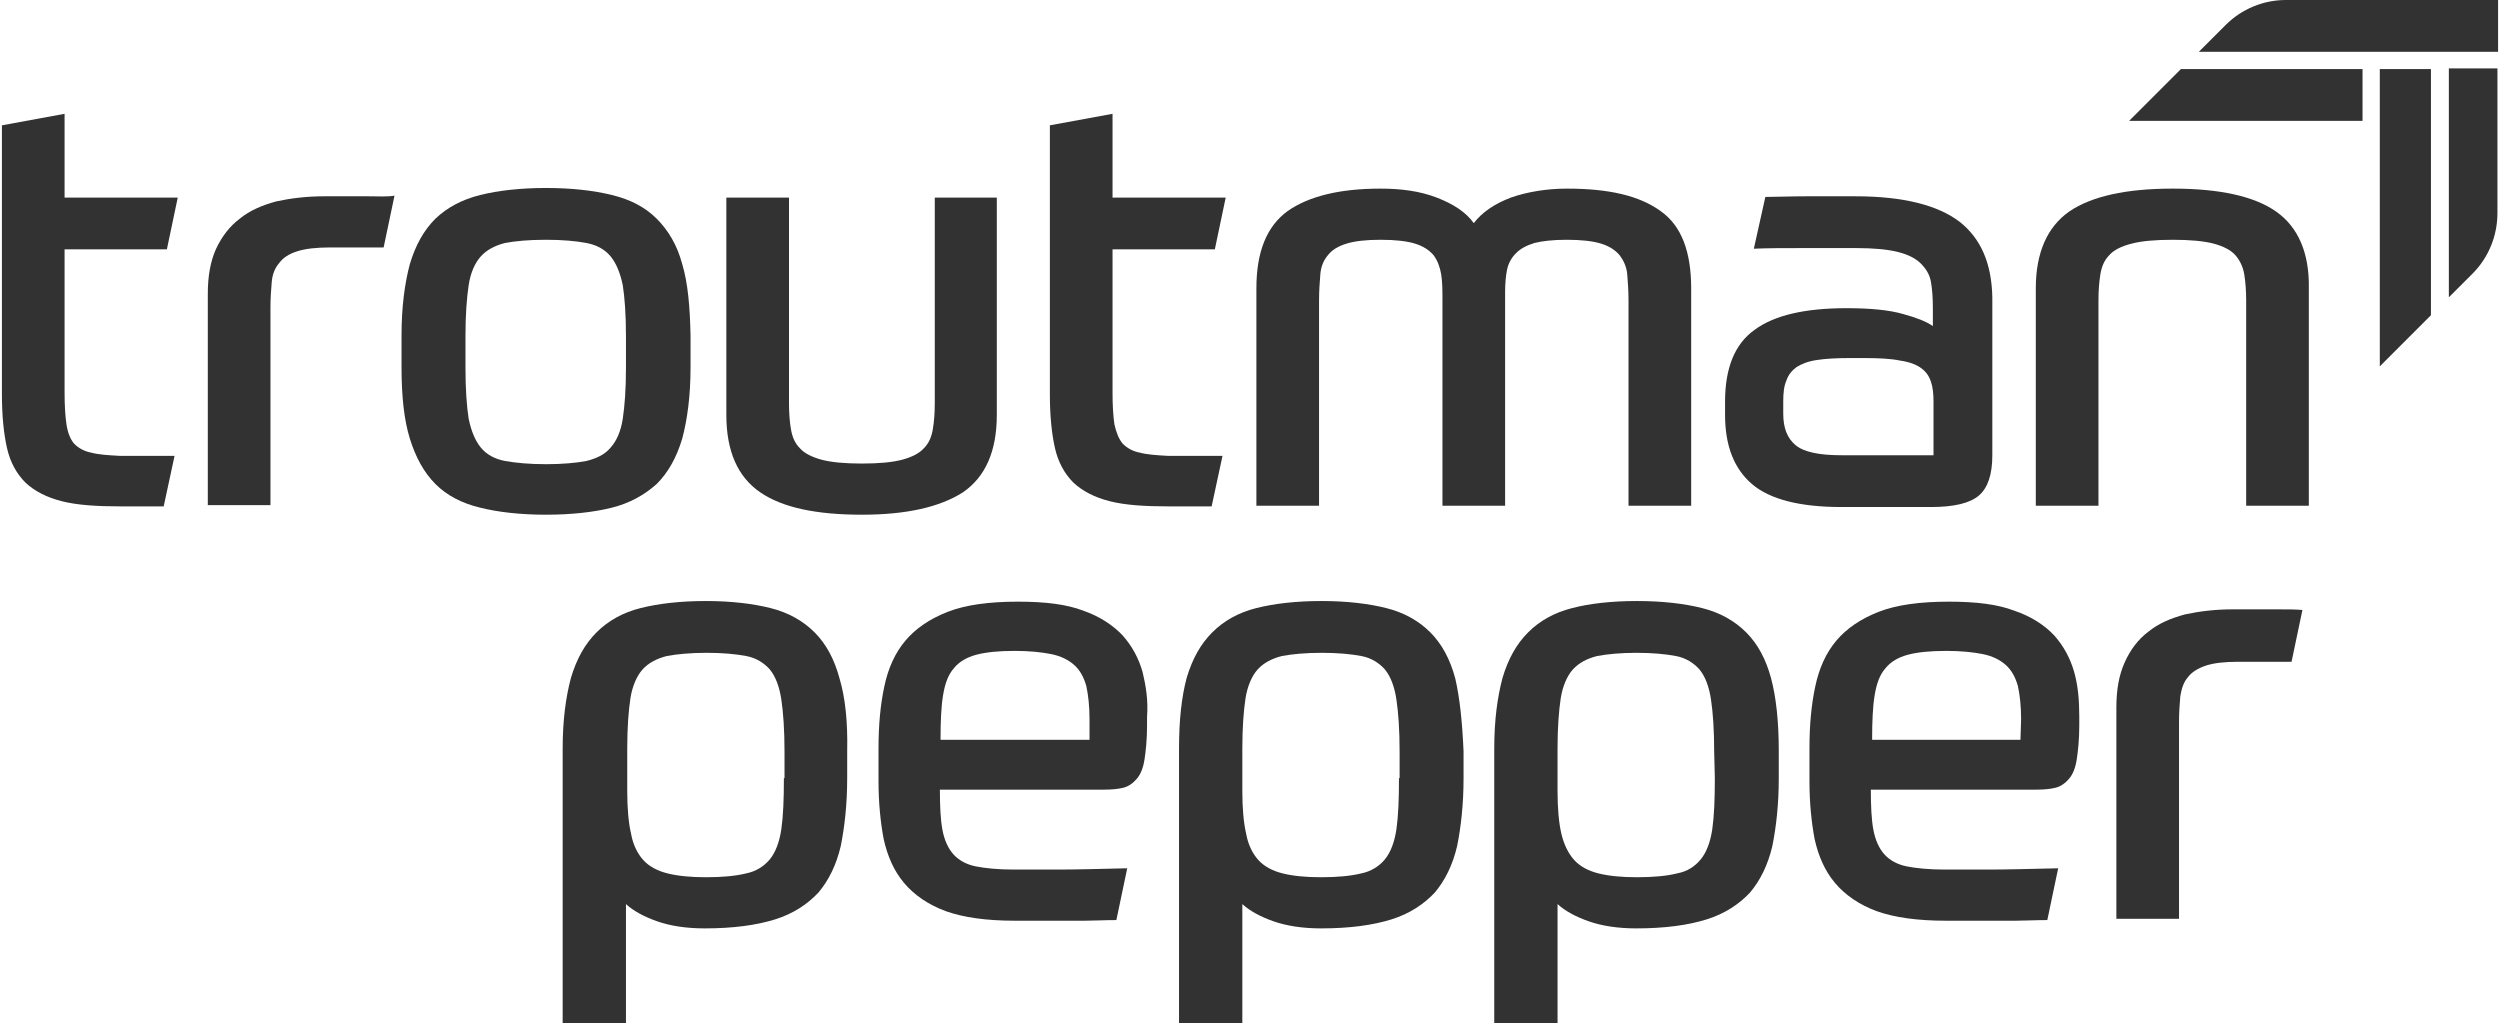
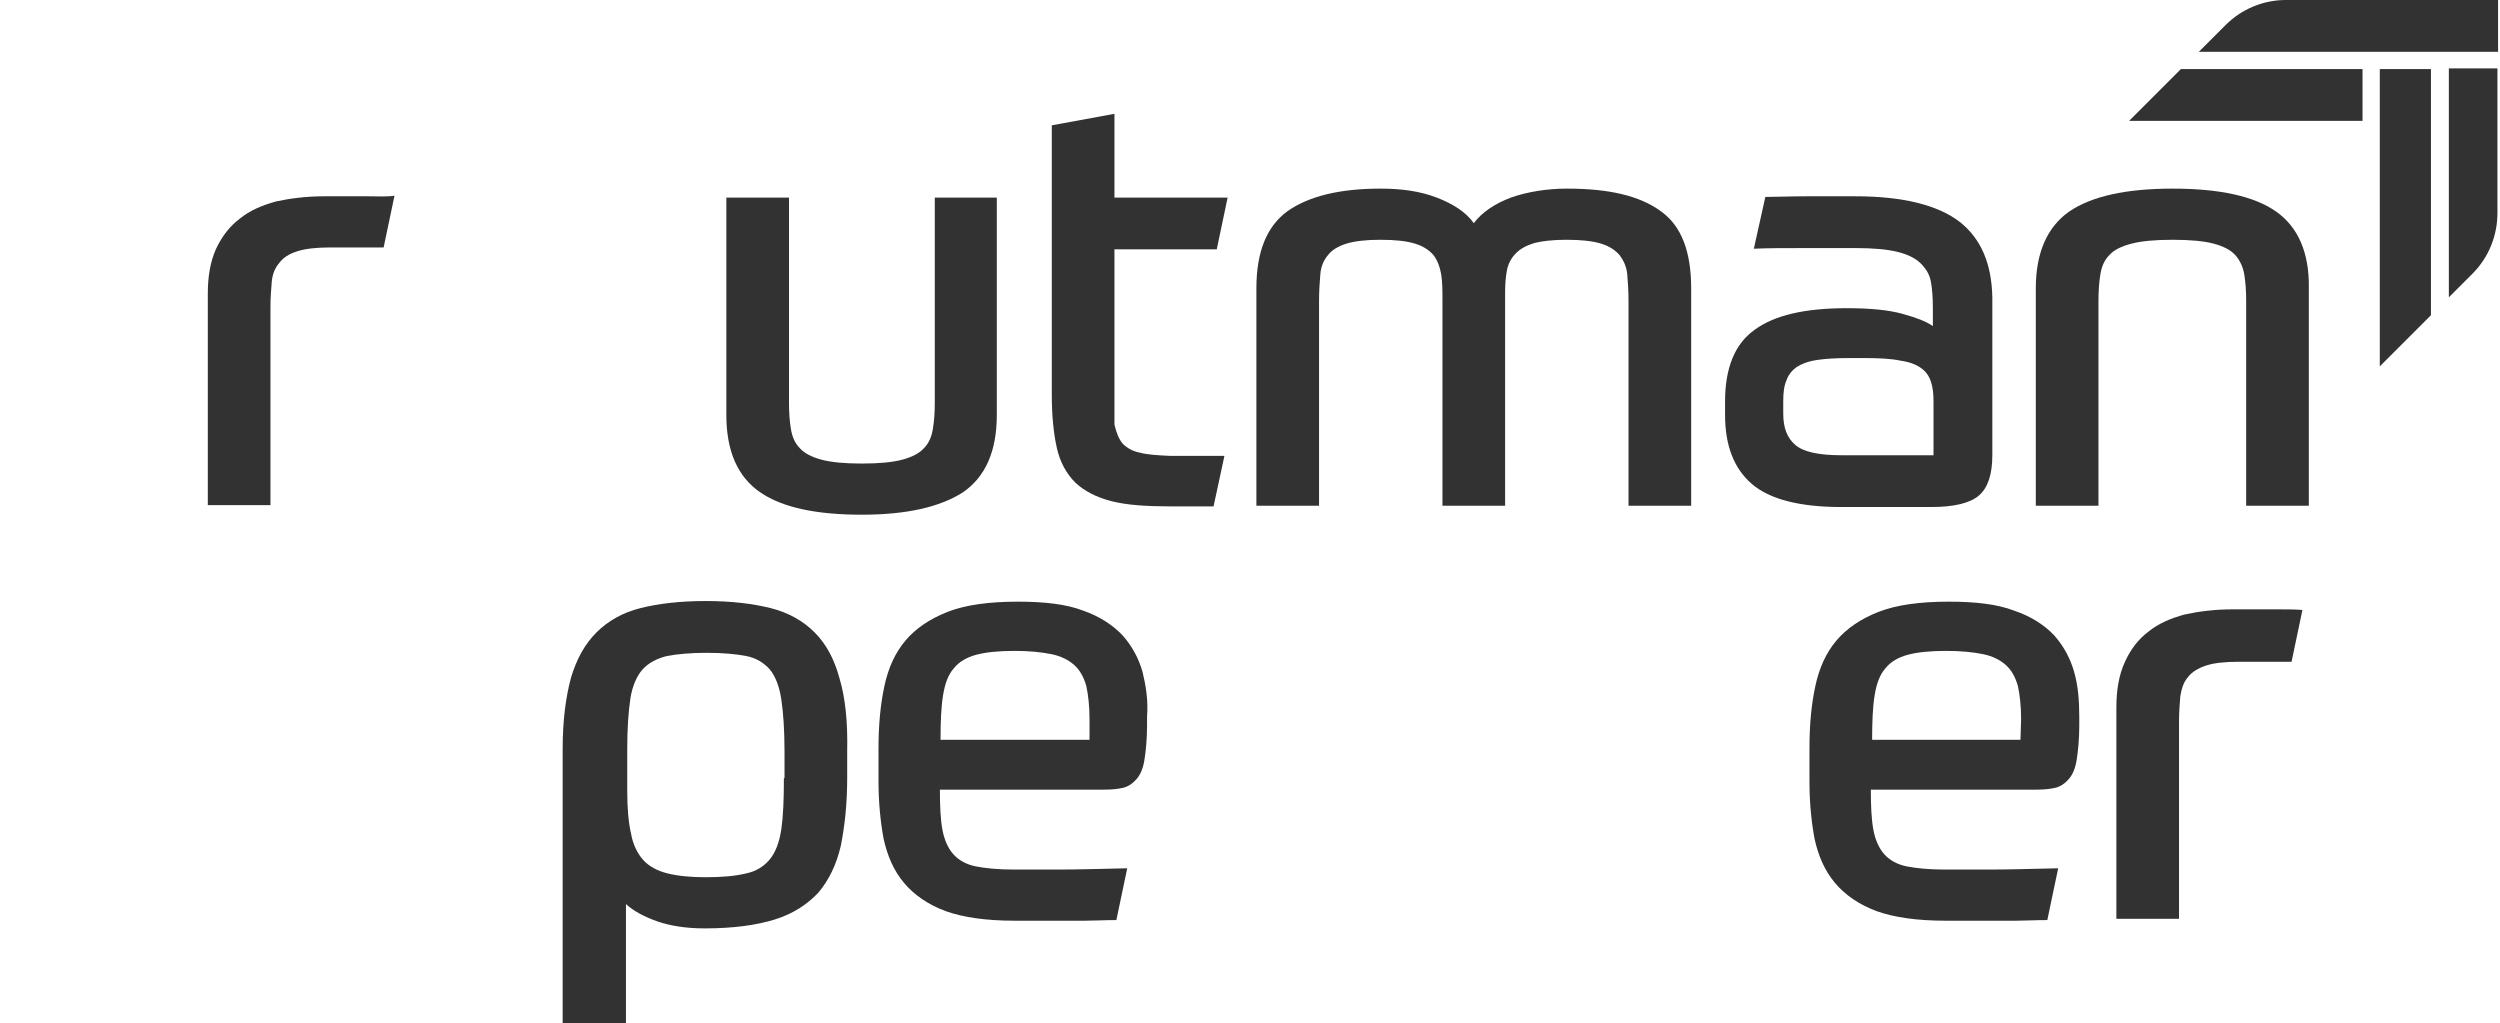
<svg xmlns="http://www.w3.org/2000/svg" version="1.1" id="Layer_1" x="0px" y="0px" viewBox="0 0 391 160" style="enable-background:new 0 0 391 160;" xml:space="preserve">
  <style type="text/css">
	.st0{fill:#323232;}
</style>
  <path class="st0" d="M356,33.1c-3.4-2.4-8.8-3.6-16.2-3.6c-7.3,0-12.7,1.2-16.2,3.6c-3.4,2.4-5.2,6.4-5.2,12v34h9.8V47  c0-1.5,0.1-2.9,0.3-4.1c0.2-1.2,0.6-2.2,1.4-3c0.7-0.8,1.9-1.4,3.5-1.8c1.5-0.4,3.7-0.6,6.4-0.6s4.9,0.2,6.4,0.6  c1.5,0.4,2.7,1,3.4,1.8s1.2,1.8,1.4,3s0.3,2.6,0.3,4.1v32.1h9.8v-34C361.2,39.5,359.4,35.5,356,33.1z" />
  <g>
    <path class="st0" d="M306.5,34.7c-3.4-2.6-8.8-4-16.3-4c-2.6,0-5.2,0-7.7,0c-2.6,0-4.7,0.1-6.4,0.1l-1.8,8.1   c2.1-0.1,4.6-0.1,7.6-0.1s5.7,0,8.4,0c2.7,0,4.9,0.2,6.5,0.6c1.6,0.4,2.8,1,3.6,1.8c0.8,0.8,1.4,1.7,1.6,2.9   c0.2,1.1,0.3,2.5,0.3,4.1V51c-1-0.7-2.5-1.3-4.7-1.9c-2.1-0.6-5-0.9-8.8-0.9c-6.5,0-11.3,1.1-14.4,3.4c-3.1,2.2-4.6,6-4.6,11.2v2.1   c0,4.8,1.4,8.4,4.2,10.8c2.8,2.4,7.5,3.6,14,3.6h14c3.6,0,6.1-0.6,7.5-1.8c1.4-1.2,2.1-3.3,2.1-6.3V46.5   C311.5,41.2,309.8,37.3,306.5,34.7z M302.2,71.2H288c-3.5,0-5.9-0.5-7.2-1.6s-1.9-2.7-1.9-4.9v-1.9c0-1.3,0.1-2.4,0.5-3.3   c0.3-0.9,0.9-1.6,1.6-2.1c0.8-0.5,1.8-0.9,3.2-1.1c1.3-0.2,3-0.3,5.1-0.3h2.2c2.4,0,4.3,0.1,5.7,0.4c1.4,0.2,2.5,0.6,3.3,1.2   c0.7,0.5,1.2,1.2,1.5,2.1c0.3,0.9,0.4,1.9,0.4,3.1v8.4H302.2z" />
  </g>
  <path class="st0" d="M259.7,33c-3.3-2.4-8.1-3.5-14.6-3.5c-3.2,0-6.2,0.5-8.8,1.4c-2.6,1-4.5,2.3-5.8,4c-1.2-1.7-3.2-3-5.8-4  c-2.6-1-5.5-1.4-8.8-1.4c-6.4,0-11.2,1.2-14.5,3.5c-3.3,2.4-4.9,6.4-4.9,12.1v34h9.8V47c0-1.5,0.1-2.9,0.2-4.1  c0.1-1.2,0.5-2.2,1.2-3c0.6-0.8,1.6-1.4,2.9-1.8c1.3-0.4,3.1-0.6,5.3-0.6c2.3,0,4.1,0.2,5.4,0.6c1.3,0.4,2.2,1,2.9,1.8  c0.6,0.8,1,1.8,1.2,3s0.2,2.6,0.2,4.1v32.1h9.8V45.7c0-1.3,0.1-2.5,0.3-3.5c0.2-1,0.7-1.9,1.4-2.6c0.7-0.7,1.6-1.2,2.9-1.6  c1.2-0.3,2.9-0.5,5-0.5c2.3,0,4.1,0.2,5.4,0.6c1.3,0.4,2.2,1,2.9,1.8c0.6,0.8,1.1,1.8,1.2,3s0.2,2.6,0.2,4.1v32.1h9.8v-34  C264.5,39.4,263,35.3,259.7,33z" />
-   <path class="st0" d="M178.3,70.8c-1.1-0.2-2-0.7-2.7-1.4c-0.6-0.7-1-1.7-1.3-3c-0.2-1.3-0.3-3-0.3-5V39h16l1.7-8.1h-17.7V17.8  l-9.8,1.8v42.1c0,3.4,0.3,6.2,0.8,8.4s1.5,4,2.9,5.4c1.4,1.3,3.3,2.3,5.7,2.9c2.4,0.6,5.4,0.8,9.2,0.8h6.7l1.7-7.9h-8.5  C180.9,71.2,179.4,71.1,178.3,70.8z" />
+   <path class="st0" d="M178.3,70.8c-1.1-0.2-2-0.7-2.7-1.4c-0.6-0.7-1-1.7-1.3-3V39h16l1.7-8.1h-17.7V17.8  l-9.8,1.8v42.1c0,3.4,0.3,6.2,0.8,8.4s1.5,4,2.9,5.4c1.4,1.3,3.3,2.3,5.7,2.9c2.4,0.6,5.4,0.8,9.2,0.8h6.7l1.7-7.9h-8.5  C180.9,71.2,179.4,71.1,178.3,70.8z" />
  <path class="st0" d="M146.2,30.9V63c0,1.6-0.1,2.9-0.3,4.1c-0.2,1.2-0.6,2.2-1.4,3c-0.7,0.8-1.9,1.4-3.4,1.8  c-1.5,0.4-3.6,0.6-6.3,0.6c-2.7,0-4.8-0.2-6.3-0.6c-1.5-0.4-2.7-1-3.4-1.8c-0.8-0.8-1.2-1.8-1.4-3c-0.2-1.2-0.3-2.5-0.3-4.1V30.9  h-9.8v34c0,5.7,1.8,9.7,5.3,12.1c3.5,2.4,8.8,3.5,15.9,3.5c7,0,12.2-1.2,15.8-3.5c3.5-2.4,5.3-6.4,5.3-12.1v-34H146.2z" />
  <g>
-     <path class="st0" d="M106.7,41.3c-0.8-3-2.2-5.3-4-7.1s-4.1-3-7-3.7c-2.8-0.7-6.3-1.1-10.3-1.1s-7.5,0.4-10.3,1.1   c-2.8,0.7-5.1,1.9-7,3.7c-1.8,1.8-3.1,4.1-4,7.1c-0.8,3-1.3,6.7-1.3,11.1v5.1c0,4.5,0.4,8.2,1.3,11.1s2.2,5.3,4,7.1s4.1,3,7,3.7   c2.8,0.7,6.3,1.1,10.3,1.1s7.5-0.4,10.3-1.1c2.8-0.7,5.1-2,7-3.7c1.8-1.8,3.1-4.1,4-7.1c0.8-3,1.3-6.7,1.3-11.1v-5.1   C107.9,48,107.6,44.3,106.7,41.3z M97.9,57.6c0,3.3-0.2,5.9-0.5,7.9s-1,3.5-1.9,4.5c-0.9,1.1-2.2,1.7-3.8,2.1   c-1.6,0.3-3.7,0.5-6.3,0.5c-2.6,0-4.7-0.2-6.4-0.5c-1.6-0.3-2.9-1-3.8-2.1s-1.5-2.6-1.9-4.5c-0.3-1.9-0.5-4.6-0.5-7.9v-5.1   c0-3.3,0.2-5.9,0.5-7.9s1-3.5,1.9-4.5s2.2-1.7,3.8-2.1c1.6-0.3,3.7-0.5,6.4-0.5c2.6,0,4.7,0.2,6.3,0.5c1.6,0.3,2.9,1,3.8,2.1   s1.5,2.6,1.9,4.5c0.3,1.9,0.5,4.6,0.5,7.9V57.6z" />
-   </g>
+     </g>
  <path class="st0" d="M57.6,30.7h-6.9c-2.7,0-5.2,0.3-7.5,0.8c-2.2,0.6-4.1,1.4-5.7,2.7c-1.6,1.2-2.8,2.8-3.7,4.7  c-0.9,2-1.3,4.3-1.3,7.1v33h9.8V48.1c0-1.5,0.1-2.8,0.2-4s0.5-2.2,1.2-3c0.6-0.8,1.5-1.4,2.8-1.8c1.2-0.4,3-0.6,5.1-0.6h2.7  c0.9,0,1.8,0,2.6,0s1.5,0,2.1,0H60l1.7-8.1C60.6,30.8,59.2,30.7,57.6,30.7z" />
-   <path class="st0" d="M14.3,70.8c-1.1-0.2-2-0.7-2.7-1.4c-0.6-0.7-1-1.7-1.2-3s-0.3-3-0.3-5V39h16l1.7-8.1H10.1V17.8l-9.8,1.8v42.1  c0,3.4,0.3,6.2,0.8,8.4s1.5,4,2.9,5.4c1.4,1.3,3.3,2.3,5.7,2.9c2.4,0.6,5.4,0.8,9.2,0.8h6.7l1.7-7.9h-8.5  C16.9,71.2,15.4,71.1,14.3,70.8z" />
  <path class="st0" d="M383,46.5l3.7-3.7c2.5-2.5,3.9-5.9,3.9-9.5V10.7h-7.6L383,46.5L383,46.5z" />
  <path class="st0" d="M369.5,10.8c-1.5,0-15.8,0-28.4,0l-8.1,8.1h36.5V10.8z" />
  <polygon class="st0" points="380.2,49.3 380.2,10.8 372.2,10.8 372.2,57.3 372.2,57.3 " />
  <path class="st0" d="M343.9,8.1h46.8V0h-33.2c-3.5,0-6.9,1.4-9.4,3.9L343.9,8.1z" />
  <path class="st0" d="M340.8,143.7v-30.8c0-1.5,0.1-2.8,0.2-4c0.2-1.2,0.5-2.2,1.2-3c0.6-0.8,1.6-1.4,2.8-1.8  c1.2-0.4,2.9-0.6,5.1-0.6h2.7c0.9,0,1.8,0,2.6,0s1.5,0,2.1,0h0.9l1.7-8.1c-1.1-0.1-2.4-0.1-4-0.1h-6.9c-2.7,0-5.2,0.3-7.5,0.8  c-2.2,0.6-4.1,1.4-5.7,2.7c-1.6,1.2-2.8,2.8-3.7,4.8s-1.3,4.3-1.3,7.1v33L340.8,143.7L340.8,143.7z" />
  <path class="st0" d="M324.4,105.1c-0.6-2.1-1.6-4-3.1-5.7c-1.5-1.6-3.6-3-6.3-3.9c-2.6-1-6-1.4-10.2-1.4c-4.5,0-8.2,0.5-11,1.6  s-5,2.6-6.6,4.5c-1.6,1.9-2.7,4.3-3.3,7.2c-0.6,2.8-0.9,6-0.9,9.6v5.2c0,3.3,0.3,6.3,0.8,9c0.6,2.7,1.6,5,3.2,6.9  c1.6,1.9,3.8,3.4,6.5,4.4c2.8,1,6.4,1.5,10.8,1.5h7.2c1.1,0,2.4,0,3.8,0c1.4,0,3-0.1,4.9-0.1l1.7-8.1c-4.4,0.1-8,0.2-10.8,0.2h-6.9  c-2.5,0-4.5-0.2-6-0.5s-2.7-1-3.5-1.9s-1.4-2.2-1.7-3.8c-0.3-1.6-0.4-3.7-0.4-6.3h25.9c1.2,0,2.2-0.1,3-0.3s1.5-0.7,2.1-1.4  s1-1.7,1.2-3s0.4-3.1,0.4-5.3v-1.4C325.2,109.5,325,107.2,324.4,105.1z M316,115.7h-23.2c0-2.9,0.1-5.2,0.4-7s0.8-3.2,1.7-4.2  c0.8-1,2-1.7,3.5-2.1c1.5-0.4,3.5-0.6,6-0.6c2.3,0,4.2,0.2,5.7,0.5s2.7,0.9,3.6,1.7c0.9,0.8,1.5,1.9,1.9,3.3  c0.3,1.4,0.5,3.1,0.5,5.2L316,115.7L316,115.7z" />
-   <path class="st0" d="M277,106.1c-0.8-3-2.1-5.4-3.9-7.2s-4.1-3.1-6.9-3.8S260,94,256,94c-4,0-7.4,0.4-10.1,1.1  c-2.8,0.7-5.1,2-6.9,3.8s-3.1,4.1-4,7.1c-0.8,3-1.3,6.6-1.3,11.1V160h9.9v-18.6c1.2,1.1,2.9,2,4.9,2.7s4.5,1.1,7.4,1.1  c4.5,0,8.1-0.5,11-1.4c2.9-0.9,5.1-2.4,6.8-4.2c1.6-1.9,2.8-4.3,3.5-7.3c0.6-3,1-6.5,1-10.6v-4.2C278.2,112.9,277.8,109.1,277,106.1  z M268.2,121.7c0,3.3-0.1,5.9-0.4,8c-0.3,2-0.9,3.6-1.8,4.7c-0.9,1.1-2.1,1.9-3.7,2.2c-1.6,0.4-3.7,0.6-6.3,0.6  c-2.4,0-4.4-0.2-6-0.6c-1.6-0.4-2.9-1.1-3.8-2.1s-1.6-2.4-2-4.1c-0.4-1.7-0.6-4-0.6-6.7v-6.6c0-3.3,0.2-5.9,0.5-7.9  c0.3-1.9,1-3.5,1.9-4.5s2.2-1.7,3.8-2.1c1.6-0.3,3.7-0.5,6.1-0.5c2.6,0,4.6,0.2,6.2,0.5c1.6,0.3,2.8,1.1,3.7,2.1  c0.9,1.1,1.5,2.7,1.8,4.7s0.5,4.7,0.5,8.2L268.2,121.7L268.2,121.7z" />
-   <path class="st0" d="M227.6,106.1c-0.8-3-2.1-5.4-3.9-7.2s-4.1-3.1-6.9-3.8s-6.2-1.1-10.1-1.1c-4,0-7.4,0.4-10.2,1.1  c-2.8,0.7-5.1,2-6.9,3.8s-3.1,4.1-4,7.1c-0.8,3-1.2,6.6-1.2,11.1V160h9.9v-18.6c1.2,1.1,2.9,2,4.9,2.7s4.5,1.1,7.4,1.1  c4.5,0,8.1-0.5,11-1.4s5.1-2.4,6.8-4.2c1.6-1.9,2.8-4.3,3.5-7.3c0.6-3,1-6.5,1-10.6v-4.2C228.7,112.9,228.3,109.1,227.6,106.1z   M218.8,121.7c0,3.3-0.1,5.9-0.4,8c-0.3,2-0.9,3.6-1.8,4.7c-0.9,1.1-2.2,1.9-3.7,2.2c-1.6,0.4-3.7,0.6-6.3,0.6c-2.4,0-4.4-0.2-6-0.6  c-1.6-0.4-2.9-1.1-3.8-2.1s-1.6-2.4-1.9-4.1c-0.4-1.7-0.6-4-0.6-6.7v-6.6c0-3.3,0.2-5.9,0.5-7.9c0.3-1.9,1-3.5,1.9-4.5  s2.2-1.7,3.8-2.1c1.6-0.3,3.7-0.5,6.2-0.5c2.6,0,4.6,0.2,6.2,0.5s2.8,1.1,3.7,2.1c0.9,1.1,1.5,2.7,1.8,4.7s0.5,4.7,0.5,8.2v4.1  H218.8z" />
  <path class="st0" d="M178.7,105.1c-0.6-2.1-1.6-4-3.1-5.7c-1.5-1.6-3.6-3-6.2-3.9c-2.6-1-6-1.4-10.2-1.4c-4.5,0-8.2,0.5-11,1.6  s-5,2.6-6.6,4.5s-2.7,4.3-3.3,7.2c-0.6,2.8-0.9,6-0.9,9.6v5.2c0,3.3,0.3,6.3,0.8,9c0.6,2.7,1.6,5,3.2,6.9s3.8,3.4,6.5,4.4  c2.8,1,6.4,1.5,10.8,1.5h7.2c1.1,0,2.4,0,3.8,0s3-0.1,4.9-0.1l1.7-8.1c-4.4,0.1-8,0.2-10.8,0.2h-6.9c-2.5,0-4.5-0.2-6-0.5  s-2.7-1-3.5-1.9s-1.4-2.2-1.7-3.8c-0.3-1.6-0.4-3.7-0.4-6.3h25.7c1.2,0,2.2-0.1,3-0.3s1.5-0.7,2.1-1.4s1-1.7,1.2-3s0.4-3.1,0.4-5.3  v-1.4C179.6,109.5,179.2,107.2,178.7,105.1z M170.3,115.7h-23.2c0-2.9,0.1-5.2,0.4-7s0.8-3.2,1.7-4.2c0.8-1,2-1.7,3.5-2.1  c1.5-0.4,3.5-0.6,6-0.6c2.3,0,4.2,0.2,5.7,0.5s2.7,0.9,3.6,1.7s1.5,1.9,1.9,3.3c0.3,1.4,0.5,3.1,0.5,5.2v3.2H170.3z" />
  <path class="st0" d="M131.3,106.1c-0.8-3-2.1-5.4-3.9-7.2s-4.1-3.1-6.9-3.8s-6.2-1.1-10.1-1.1c-4,0-7.4,0.4-10.2,1.1  c-2.8,0.7-5.1,2-6.9,3.8s-3.1,4.1-4,7.1c-0.8,3-1.3,6.6-1.3,11.1V160h9.9v-18.6c1.2,1.1,2.9,2,4.9,2.7s4.5,1.1,7.4,1.1  c4.5,0,8.1-0.5,11-1.4s5.1-2.4,6.8-4.2c1.6-1.9,2.8-4.3,3.5-7.3c0.6-3,1-6.5,1-10.6v-4.2C132.6,112.9,132.2,109.1,131.3,106.1z   M122.6,121.7c0,3.3-0.1,5.9-0.4,8c-0.3,2-0.9,3.6-1.8,4.7c-0.9,1.1-2.2,1.9-3.7,2.2c-1.6,0.4-3.7,0.6-6.3,0.6c-2.4,0-4.4-0.2-6-0.6  c-1.6-0.4-2.9-1.1-3.8-2.1s-1.6-2.4-1.9-4.1c-0.4-1.7-0.6-4-0.6-6.7v-6.6c0-3.3,0.2-5.9,0.5-7.9c0.3-1.9,1-3.5,1.9-4.5  s2.2-1.7,3.8-2.1c1.6-0.3,3.7-0.5,6.2-0.5c2.6,0,4.6,0.2,6.2,0.5s2.8,1.1,3.7,2.1c0.9,1.1,1.5,2.7,1.8,4.7s0.5,4.7,0.5,8.2v4.1  H122.6z" />
</svg>